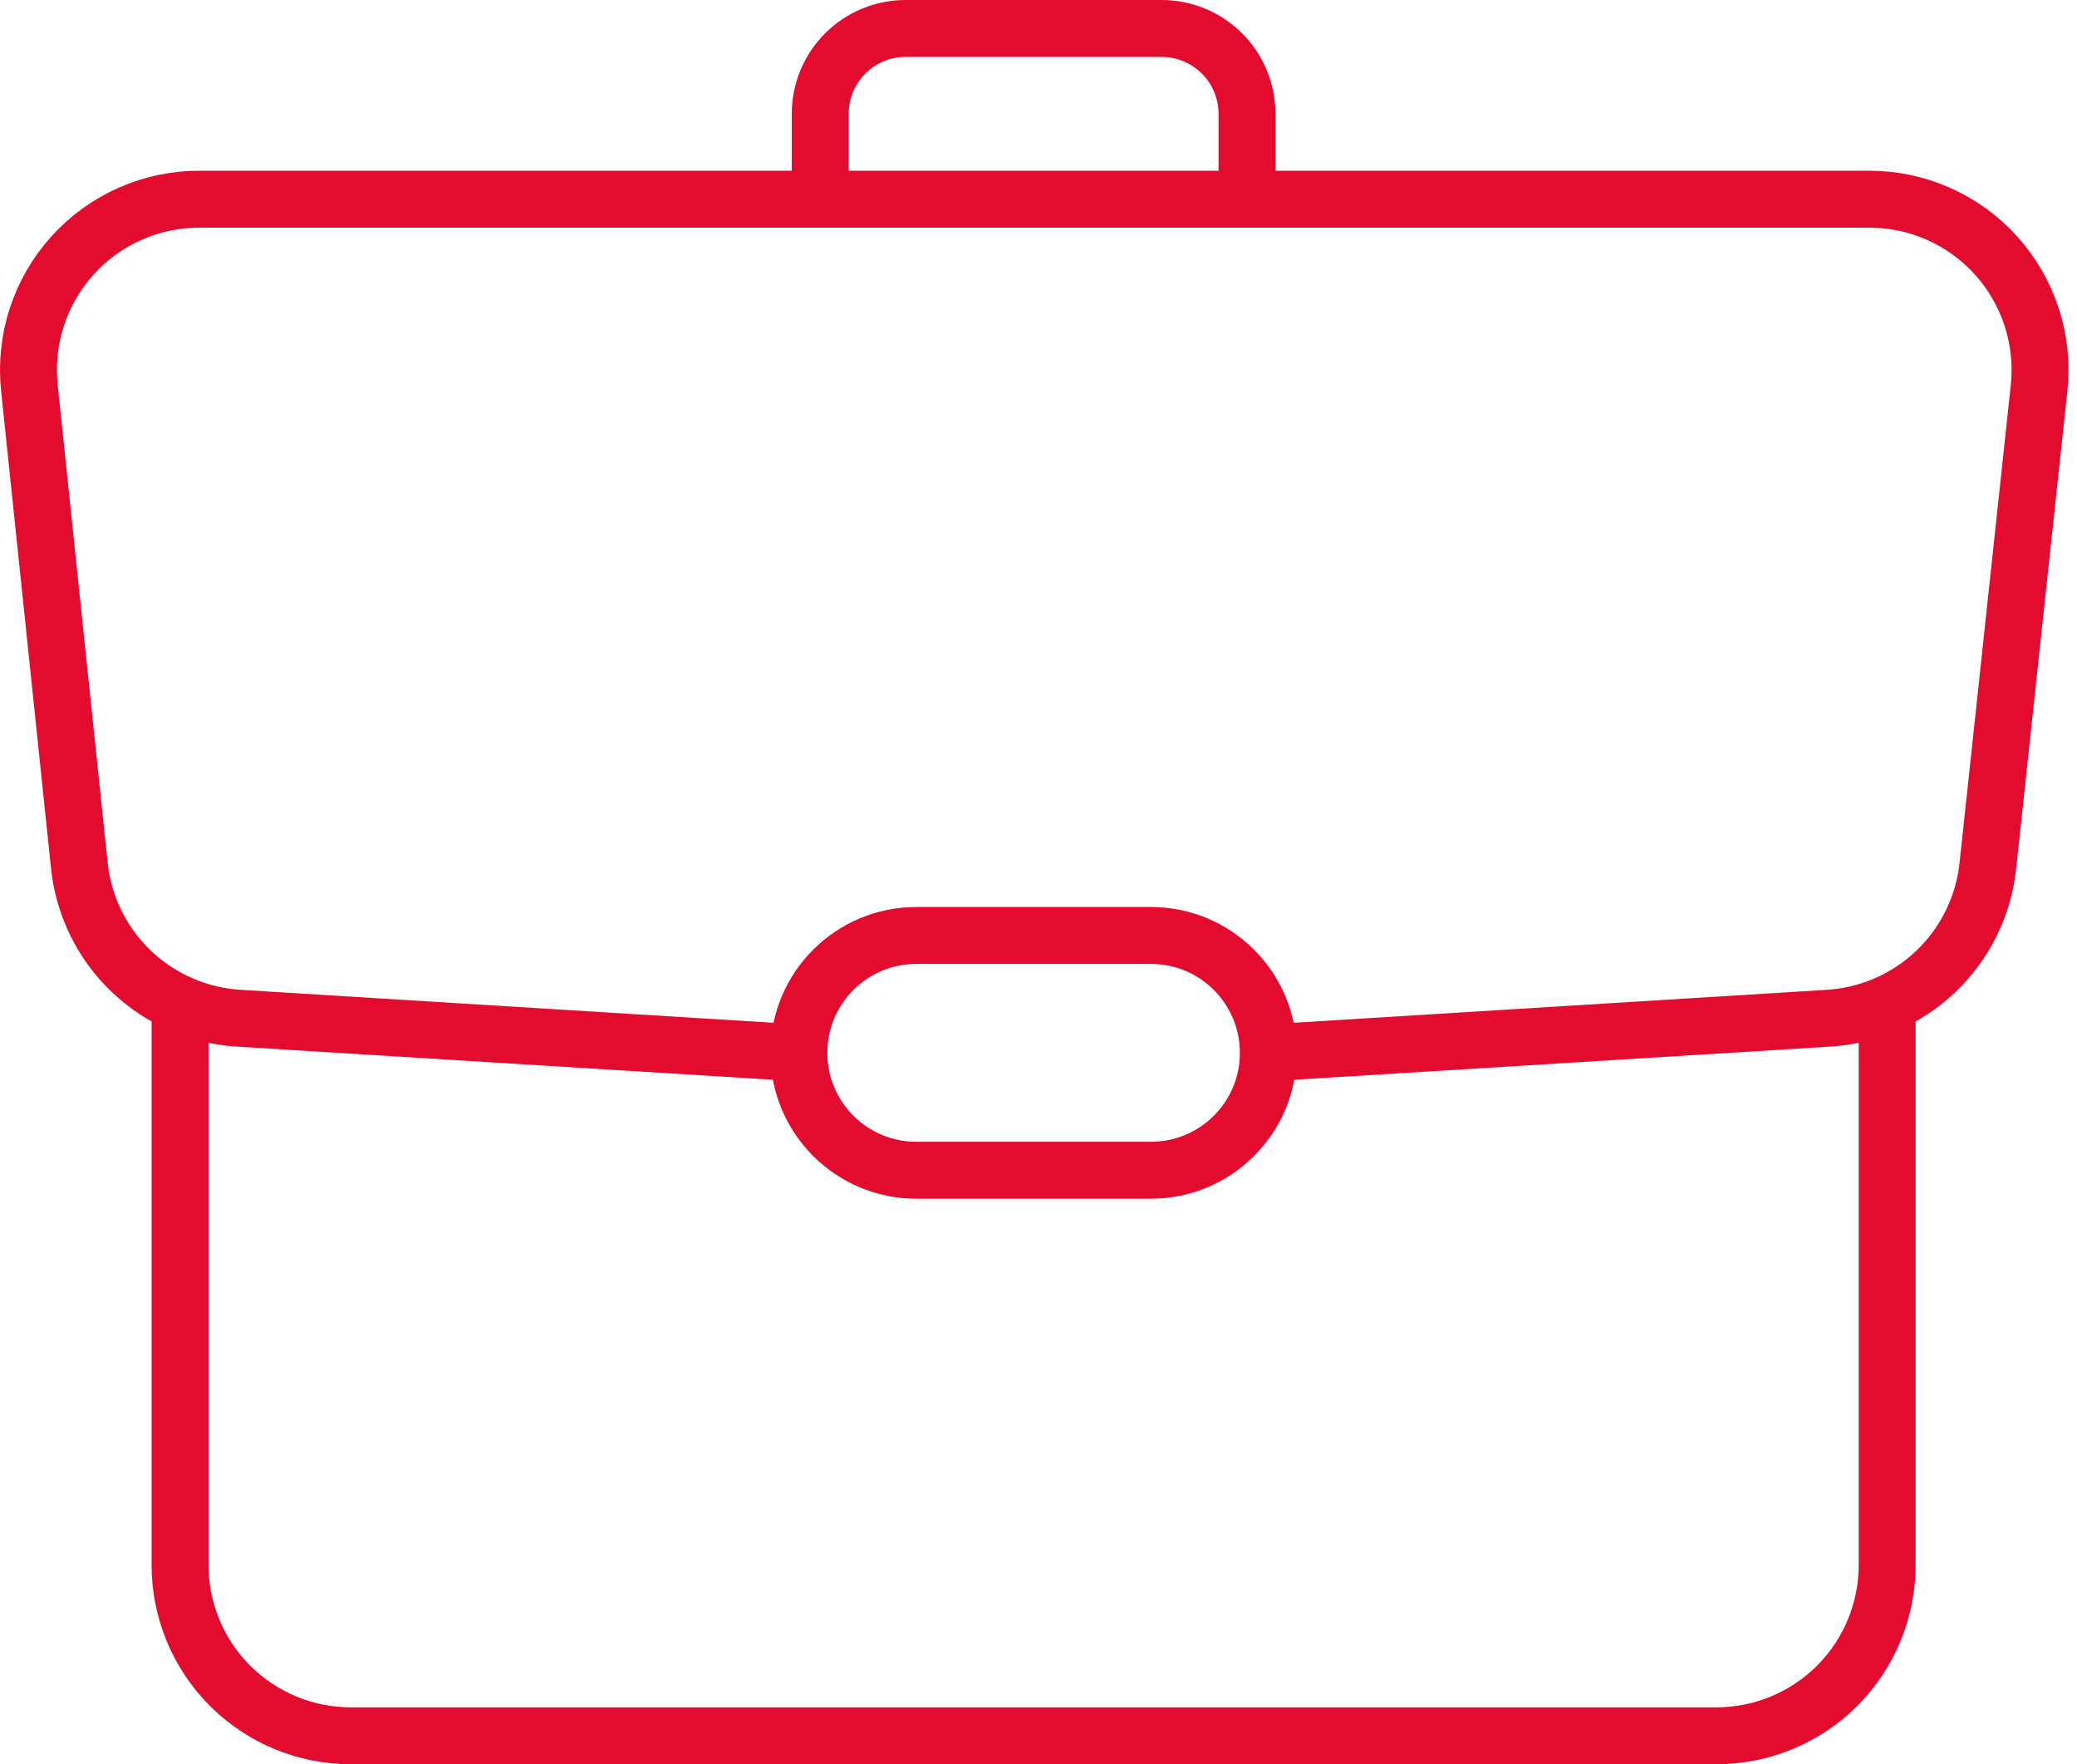
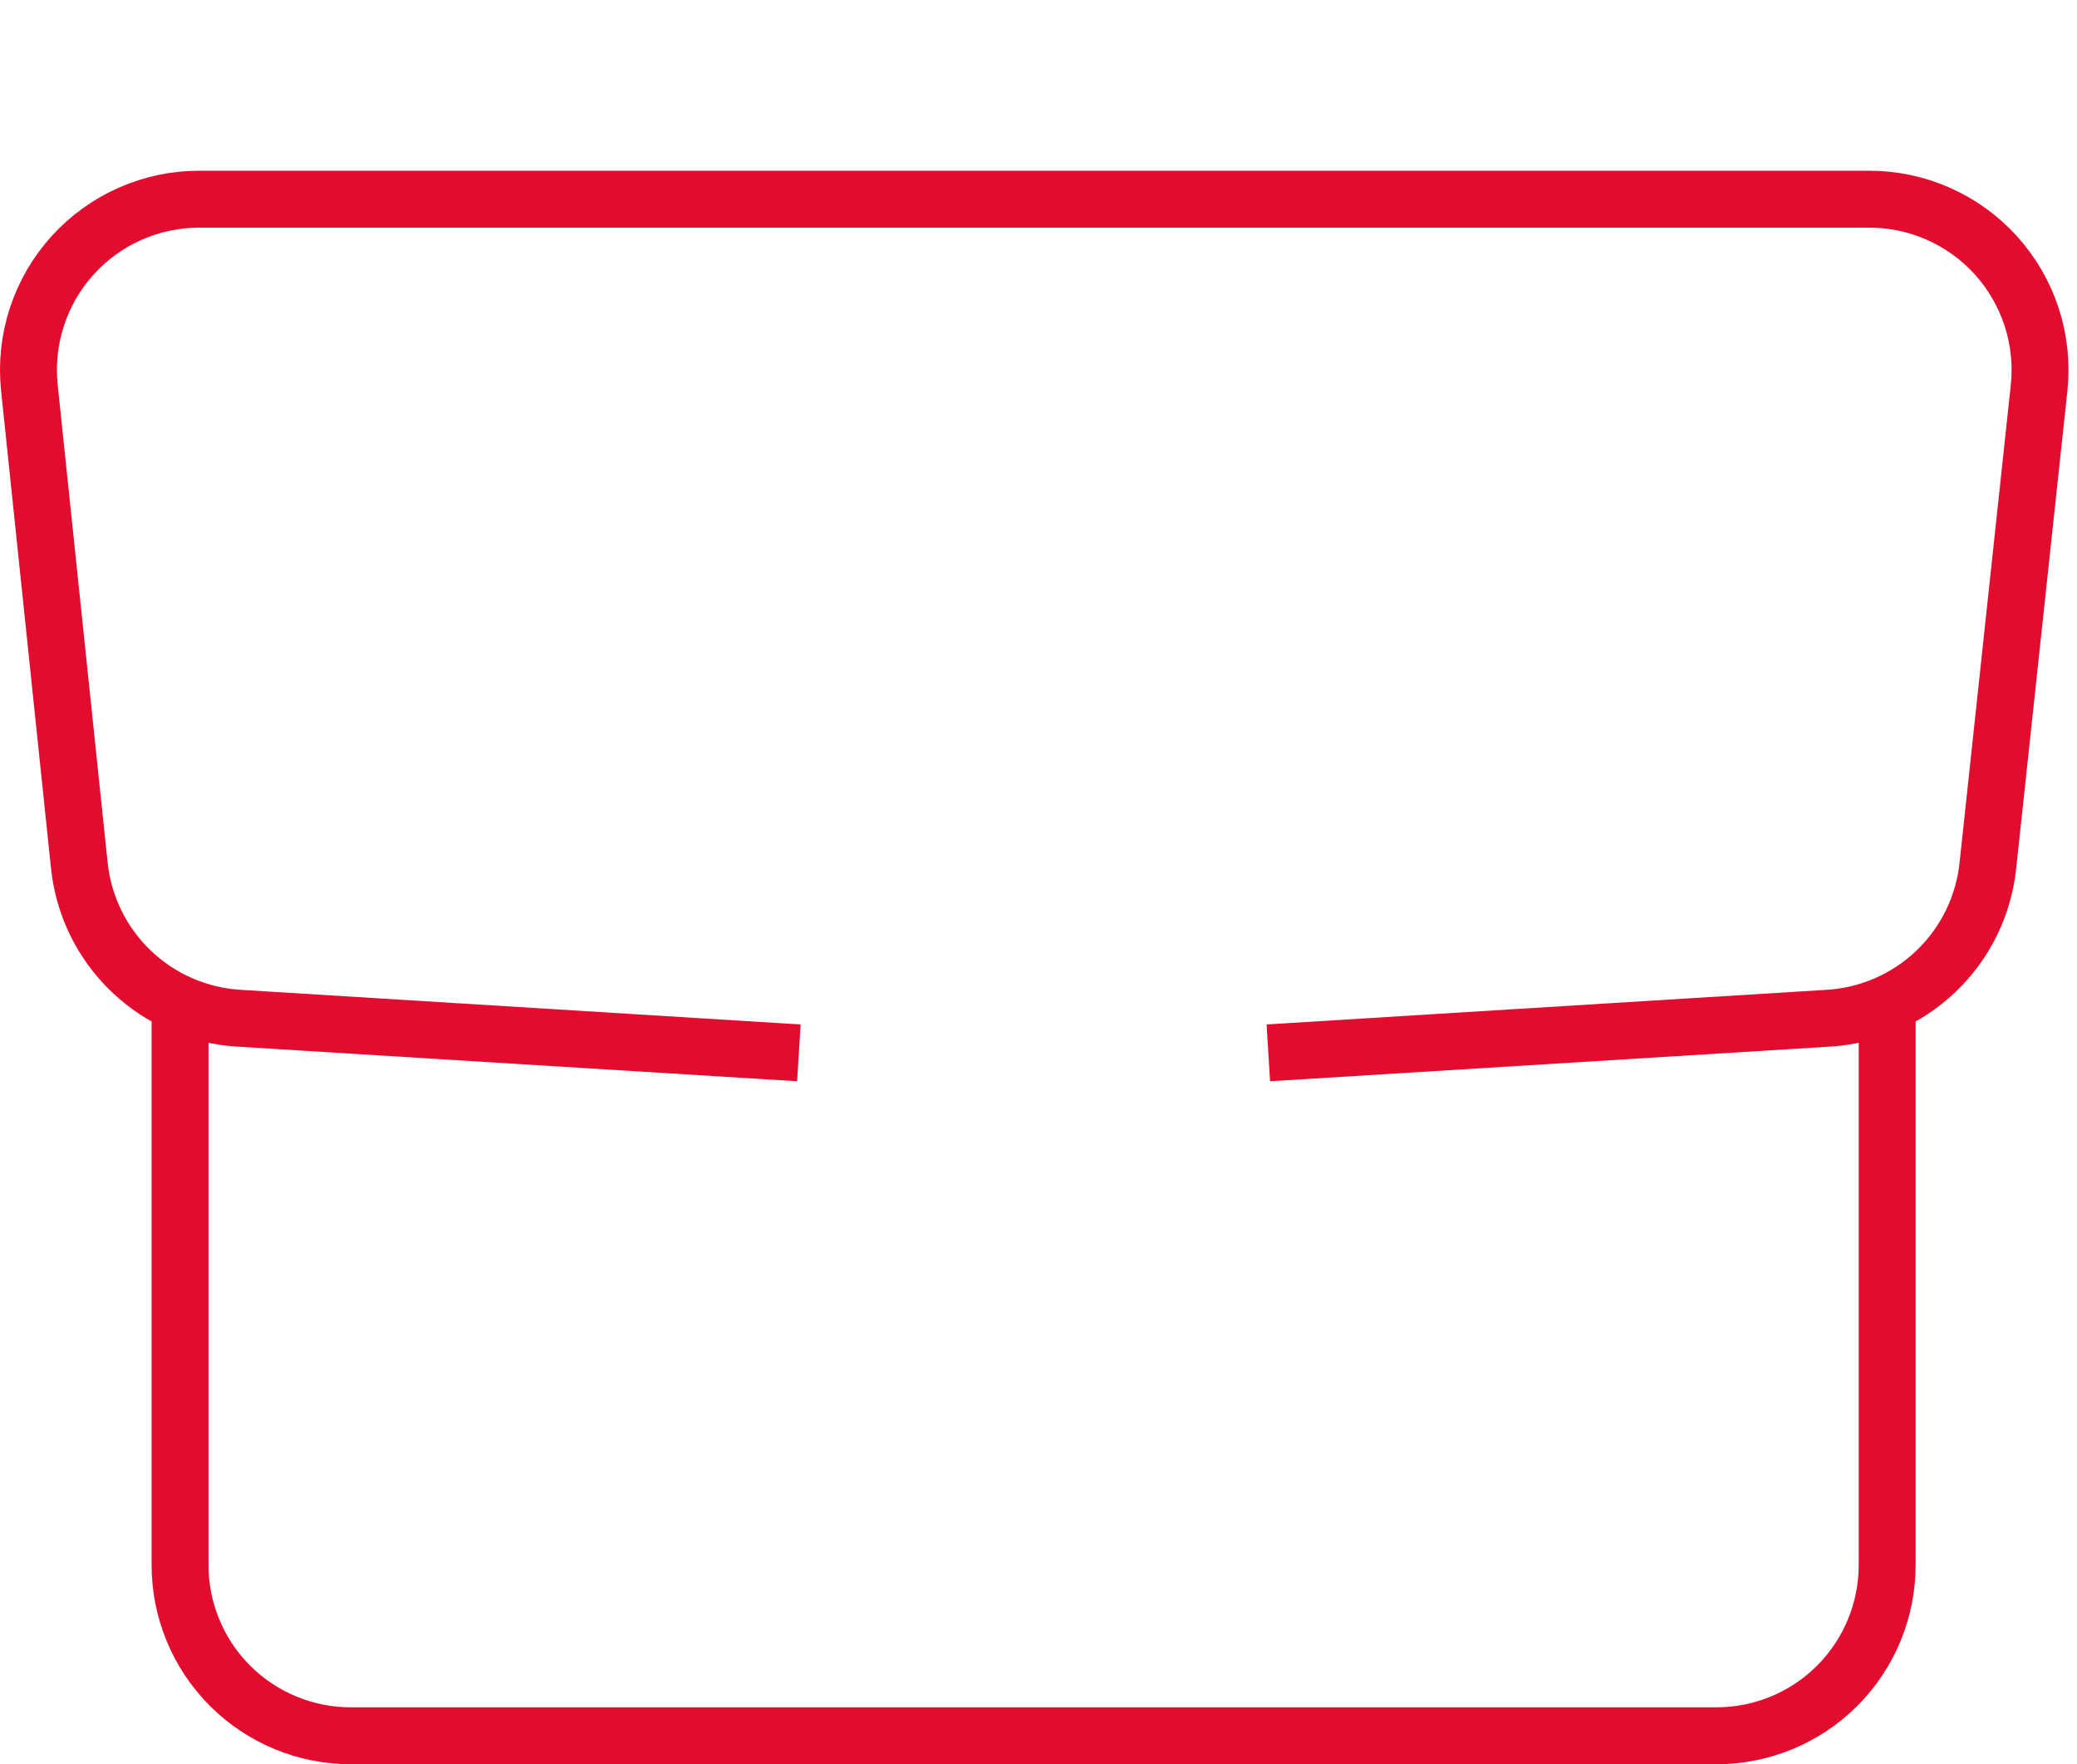
<svg xmlns="http://www.w3.org/2000/svg" width="73" height="62" viewBox="0 0 73 62" fill="none">
  <path d="M28.078 37L8.428 35.785C7.003 35.707 5.652 35.123 4.619 34.139C3.585 33.155 2.936 31.835 2.788 30.415L1.033 13.63C0.945 12.791 1.034 11.942 1.296 11.14C1.557 10.338 1.985 9.6 2.551 8.974C3.118 8.348 3.809 7.849 4.582 7.509C5.354 7.169 6.189 6.995 7.033 7H65.668C66.512 6.995 67.347 7.169 68.12 7.509C68.892 7.849 69.584 8.348 70.15 8.974C70.716 9.6 71.144 10.338 71.406 11.14C71.667 11.942 71.757 12.791 71.668 13.63L69.868 30.415C69.72 31.835 69.071 33.155 68.038 34.139C67.004 35.123 65.653 35.707 64.228 35.785L44.578 37" stroke="#E30B2E" stroke-width="2" />
  <path d="M66.328 35.38V55C66.328 56.591 65.696 58.117 64.571 59.243C63.446 60.368 61.919 61 60.328 61H12.328C10.737 61 9.211 60.368 8.085 59.243C6.96 58.117 6.328 56.591 6.328 55V35.275" stroke="#E30B2E" stroke-width="2" />
-   <path d="M28.828 7V4C28.828 3.204 29.144 2.441 29.707 1.879C30.269 1.316 31.032 1 31.828 1H40.828C41.624 1 42.387 1.316 42.949 1.879C43.512 2.441 43.828 3.204 43.828 4V7" stroke="#E30B2E" stroke-width="2" />
-   <path d="M40.453 32.875H32.203C29.925 32.875 28.078 34.722 28.078 37C28.078 39.278 29.925 41.125 32.203 41.125H40.453C42.731 41.125 44.578 39.278 44.578 37C44.578 34.722 42.731 32.875 40.453 32.875Z" stroke="#E30B2E" stroke-width="2" />
</svg>